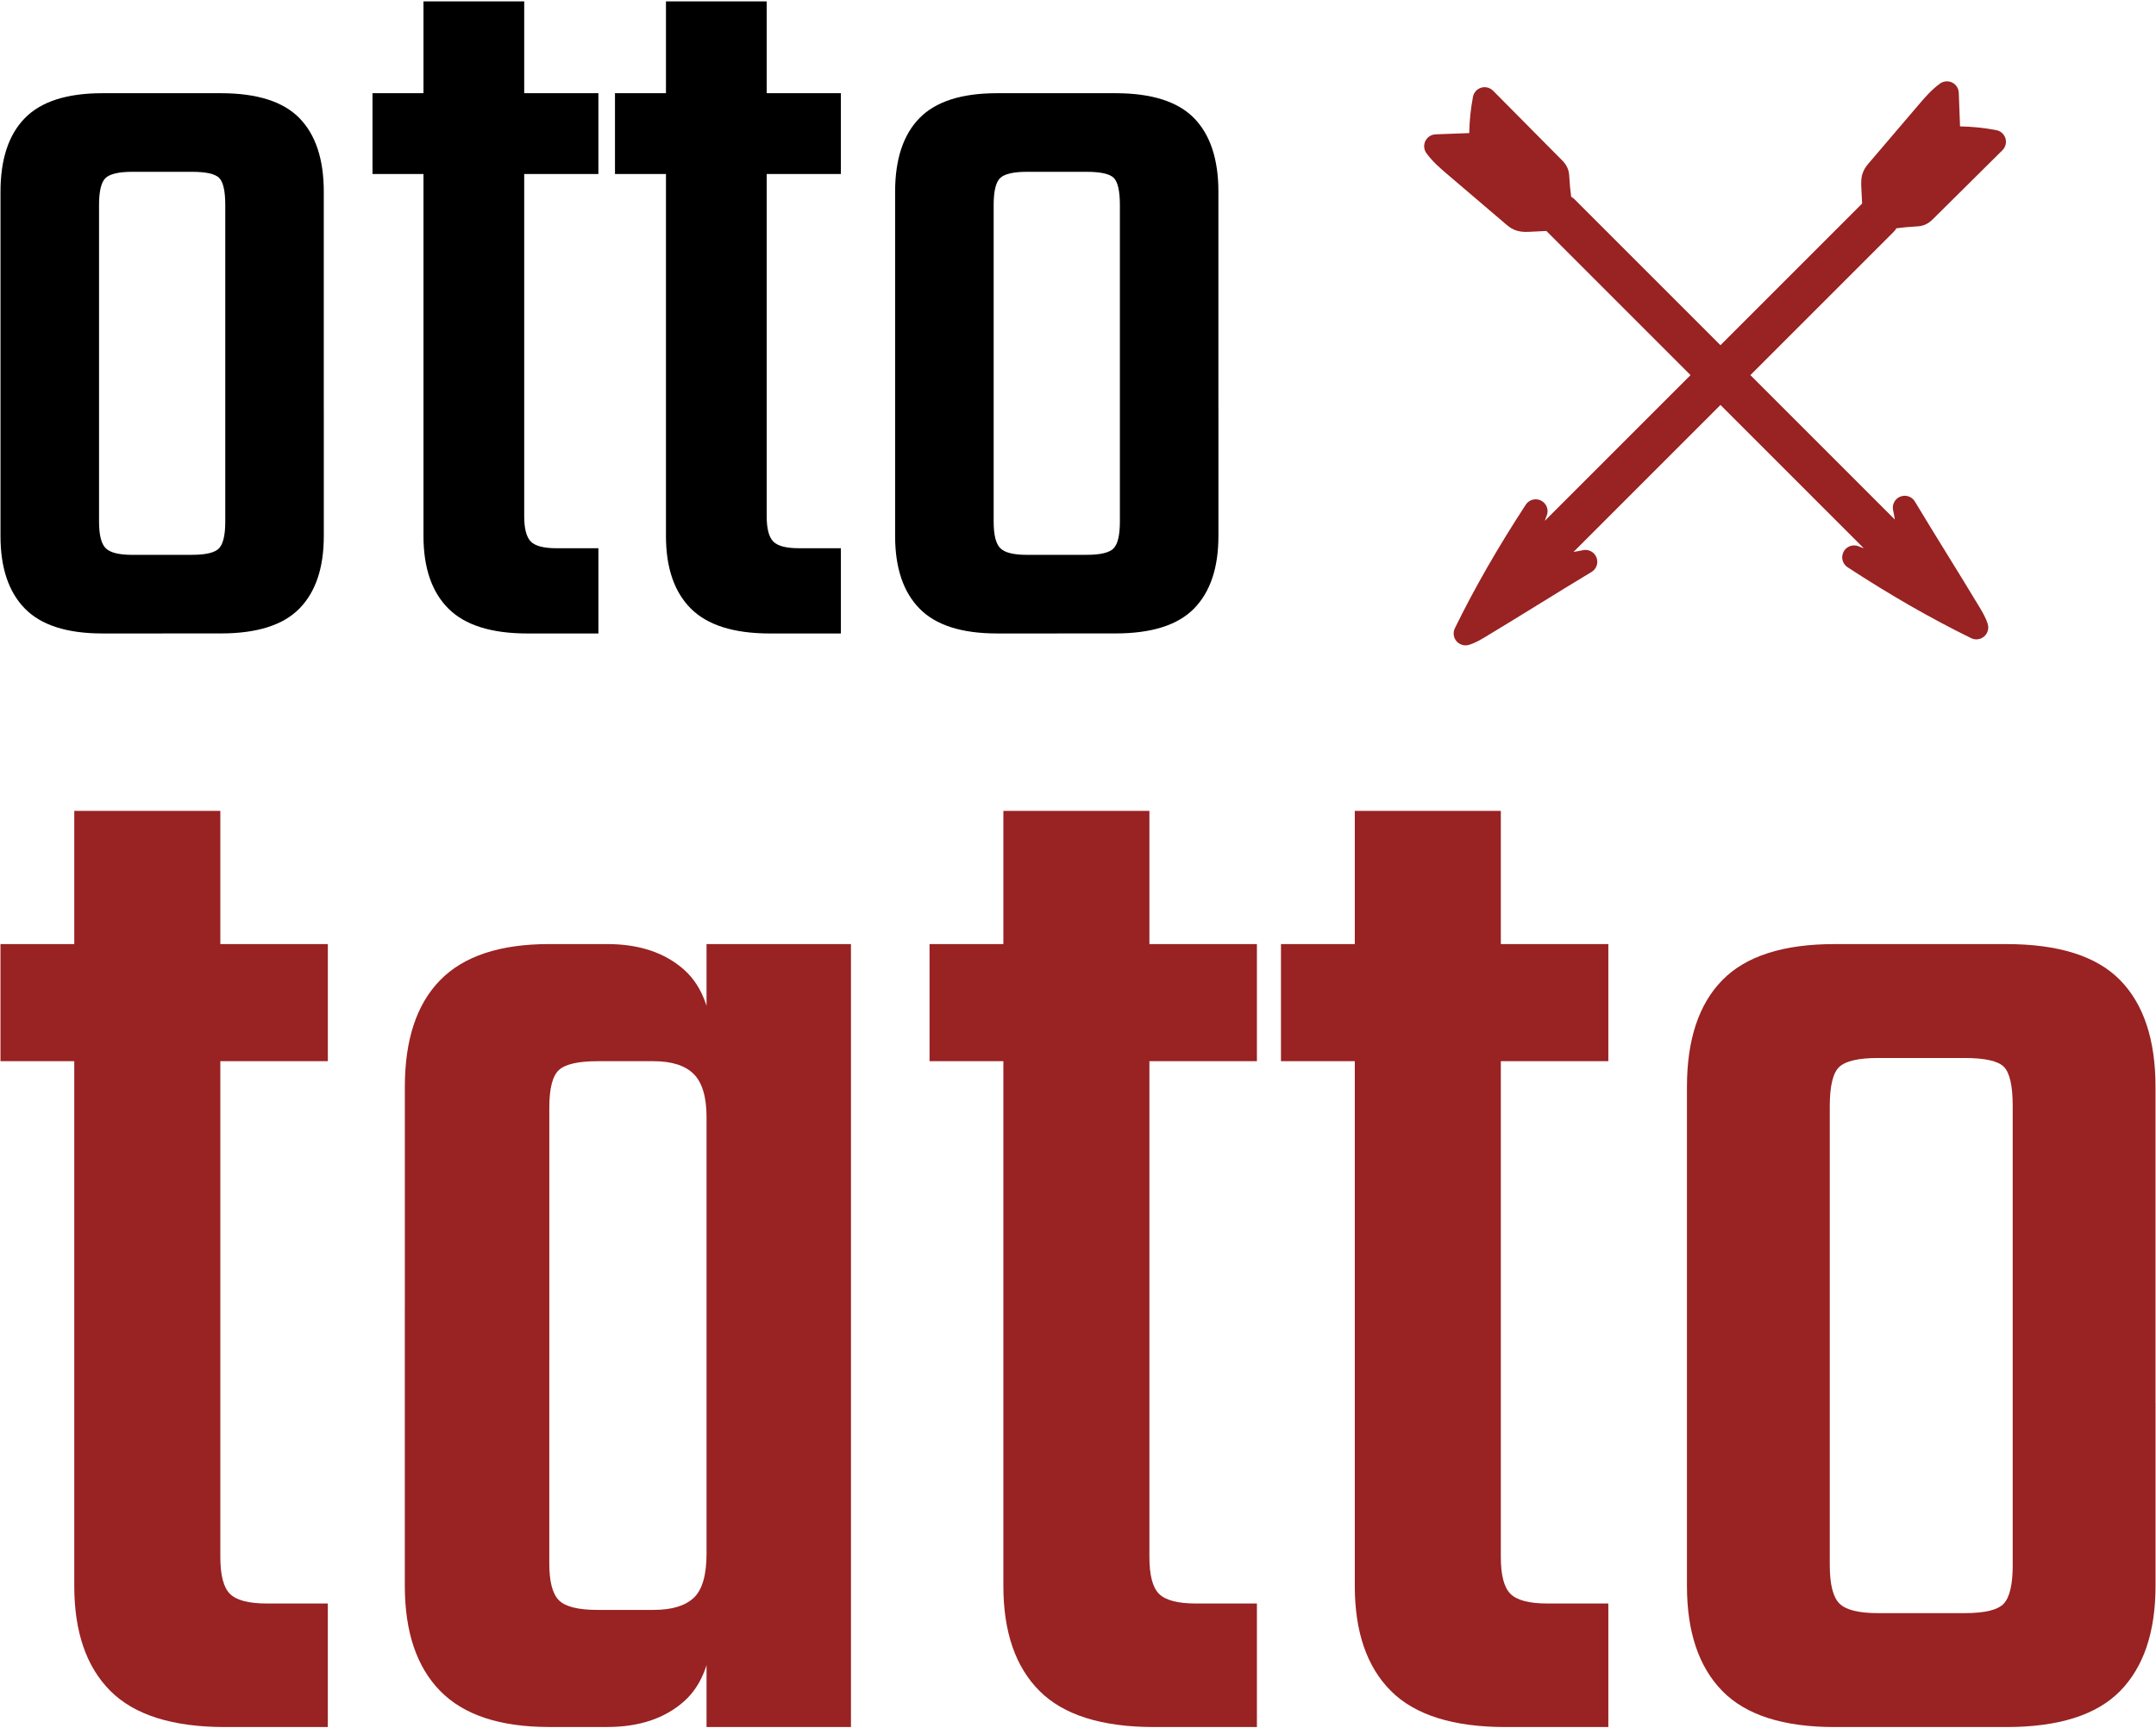
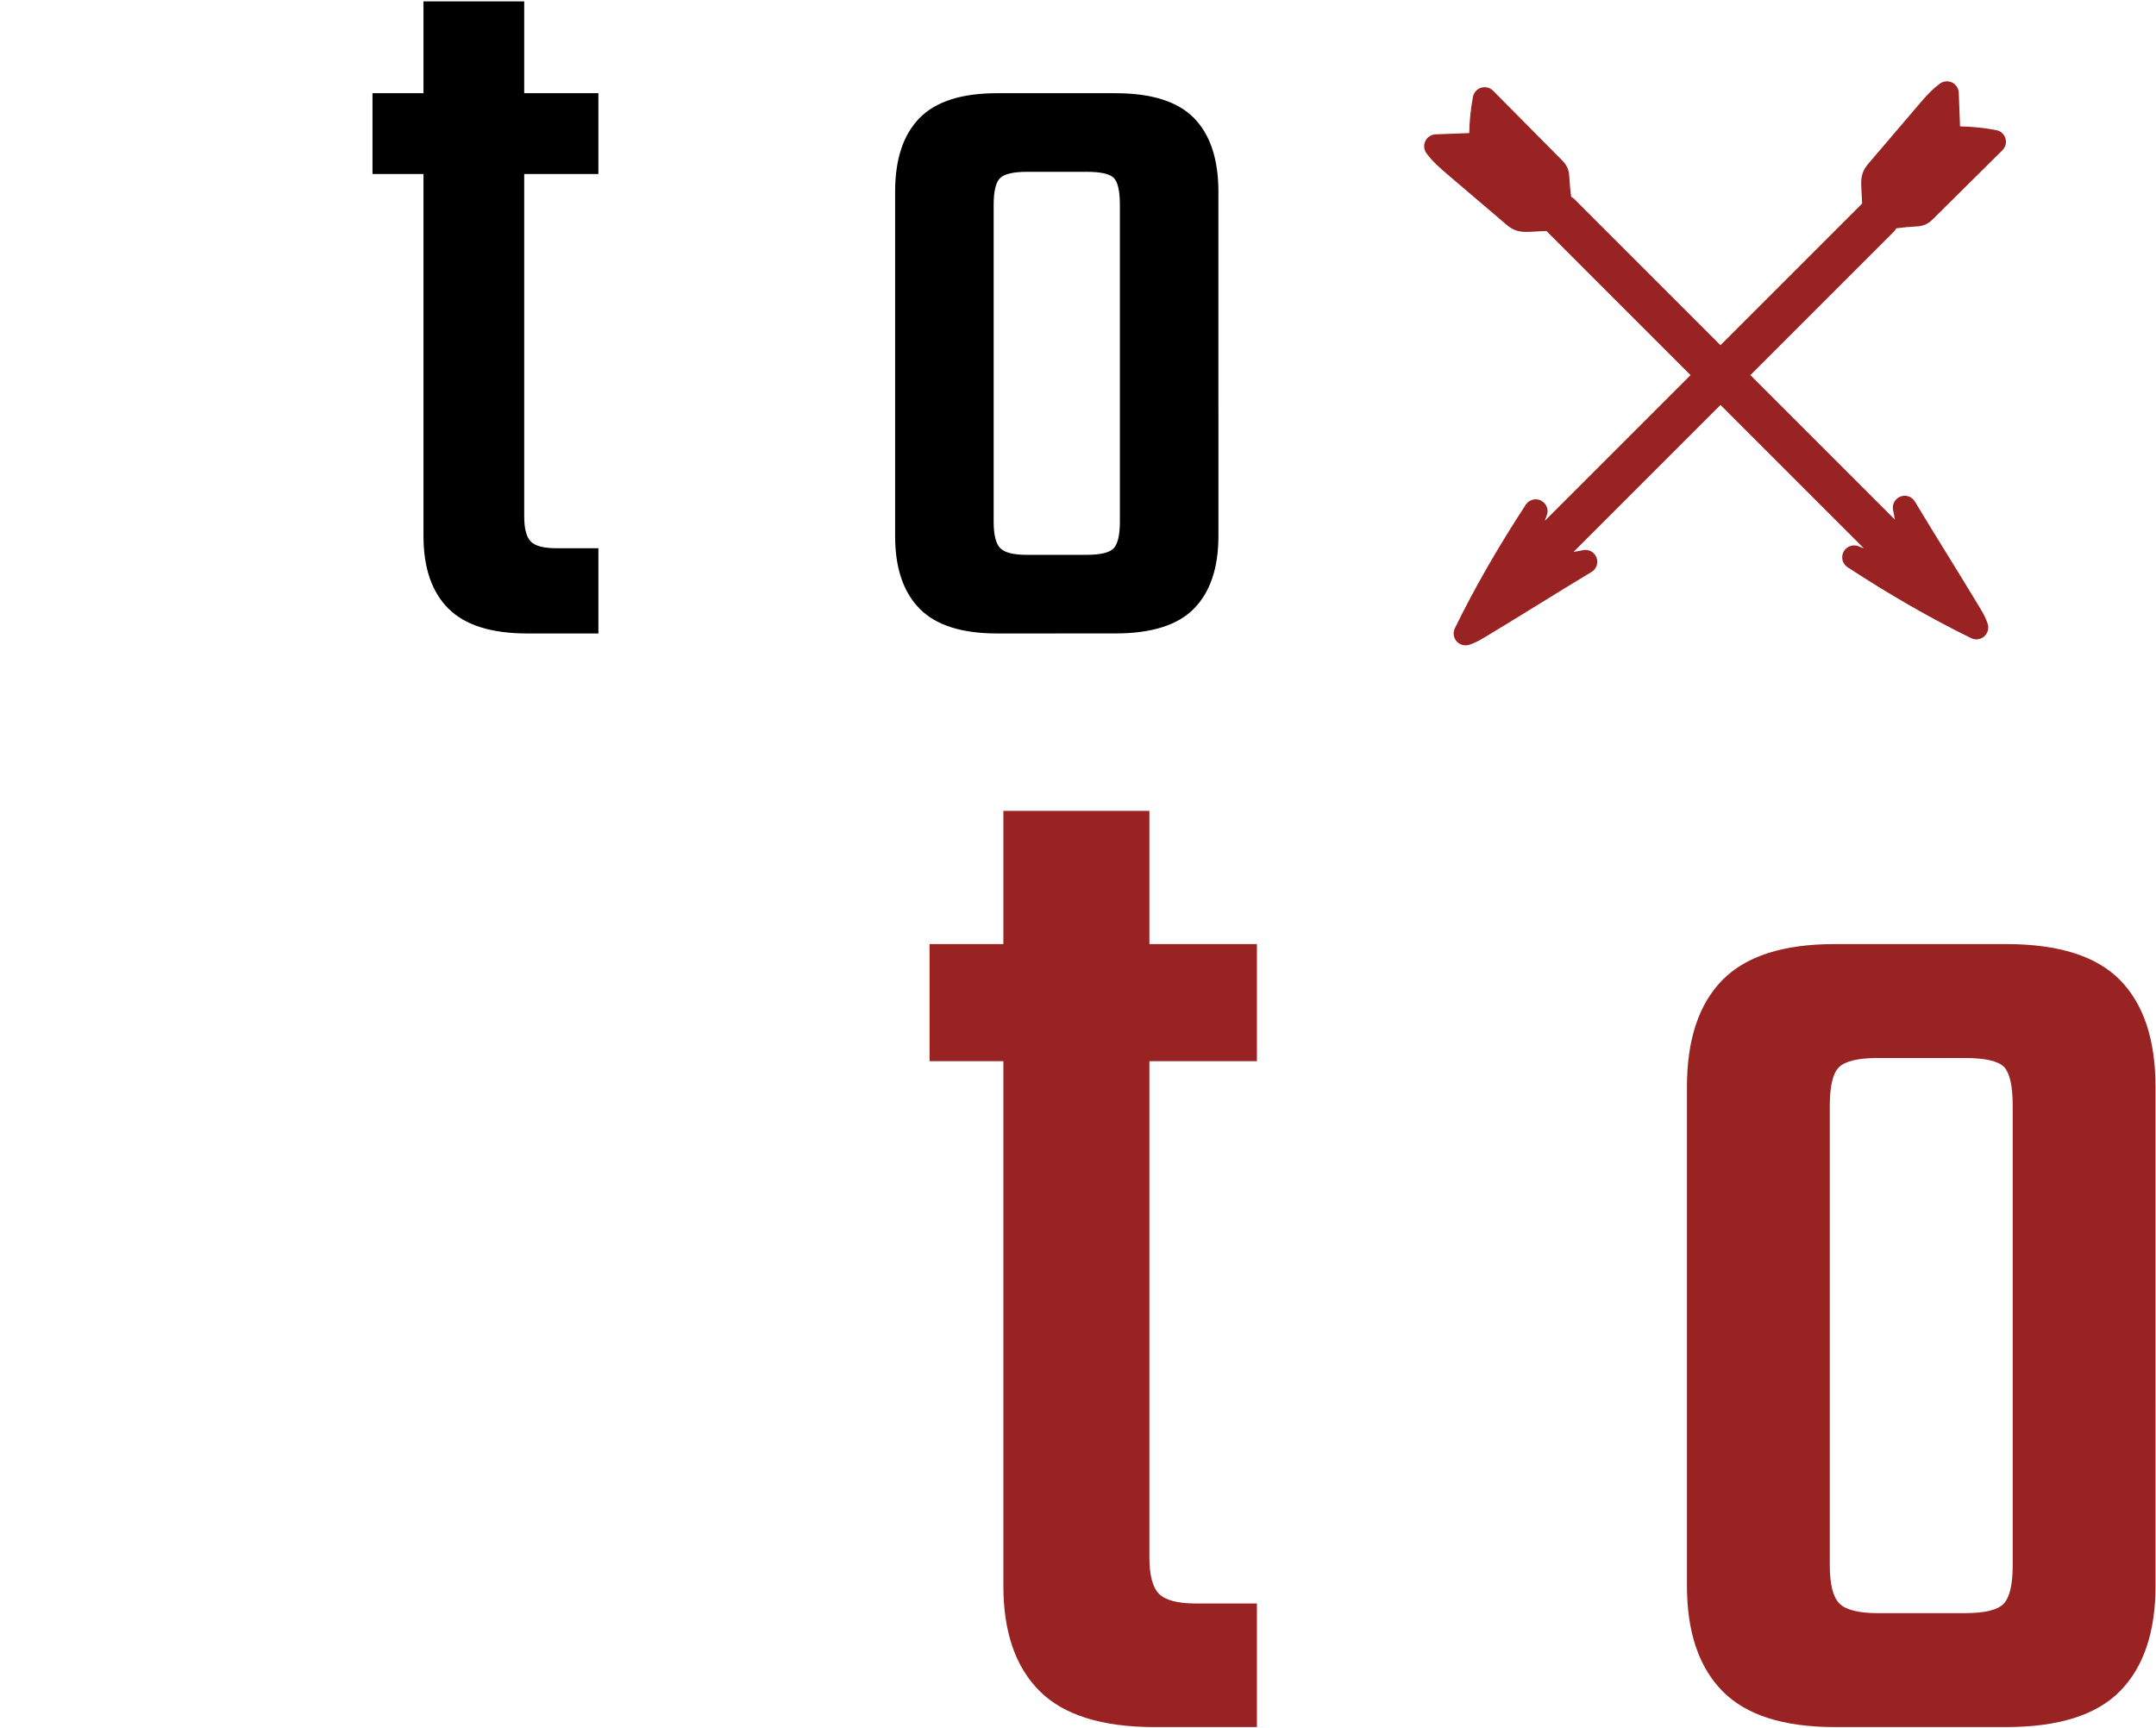
<svg xmlns="http://www.w3.org/2000/svg" width="908" height="728" viewBox="0 0 908 728" fill="none">
-   <path d="M138.07 397.65V446.99H0.2V397.65H138.07ZM92.79 341.56V655.81C92.79 663.48 94.14 668.65 96.84 671.35C99.54 674.05 104.72 675.41 112.38 675.41H138.06V727.45H94.81C72.73 727.45 56.63 722.38 46.49 712.24C36.35 702.1 31.28 687.35 31.28 667.97V341.55H92.78L92.79 341.56Z" fill="#992222" />
-   <path d="M231.33 574.04H170.5V457.8C170.5 437.98 175.45 422.99 185.37 412.86C195.28 402.72 210.6 397.65 231.33 397.65H255.66C269.18 397.65 279.99 401.26 288.1 408.46C296.21 415.67 300.27 427.38 300.27 443.6V488.88H297.57V470.64C297.57 462.09 295.76 456 292.16 452.39C288.55 448.79 282.92 446.99 275.26 446.99H251.61C243.5 446.99 238.09 448.24 235.39 450.7C232.69 453.18 231.34 458.47 231.34 466.58V574.03L231.33 574.04ZM170.5 551.06H231.33V658.51C231.33 666.18 232.68 671.35 235.38 674.05C238.08 676.75 243.49 678.11 251.6 678.11H275.25C282.91 678.11 288.54 676.42 292.15 673.04C295.75 669.66 297.56 663.47 297.56 654.45V636.88H300.26V681.48C300.26 697.7 296.2 709.42 288.09 716.62C279.98 723.83 269.17 727.43 255.65 727.43H231.32C210.59 727.43 195.27 722.36 185.36 712.22C175.45 702.08 170.49 687.33 170.49 667.95V551.04L170.5 551.06ZM358.38 727.45H297.56V397.65H358.38V727.45Z" fill="#992222" />
  <path d="M529.35 397.65V446.99H391.48V397.65H529.35ZM484.07 341.56V655.81C484.07 663.48 485.42 668.65 488.13 671.35C490.83 674.05 496.01 675.41 503.67 675.41H529.35V727.45H486.1C464.02 727.45 447.921 722.38 437.781 712.24C427.641 702.1 422.57 687.35 422.57 667.97V341.55H484.07V341.56Z" fill="#992222" />
-   <path d="M677.35 397.65V446.99H539.48V397.65H677.35ZM632.07 341.56V655.81C632.07 663.48 633.42 668.65 636.13 671.35C638.83 674.05 644.01 675.41 651.67 675.41H677.35V727.45H634.1C612.02 727.45 595.921 722.38 585.781 712.24C575.641 702.1 570.57 687.35 570.57 667.97V341.55H632.07V341.56Z" fill="#992222" />
  <path d="M770.61 465.91V620H710.46V457.81C710.46 437.99 715.41 423 725.33 412.87C735.24 402.73 751.01 397.66 772.64 397.66H811.16V445.64H790.88C782.77 445.64 777.36 446.89 774.66 449.35C771.96 451.83 770.61 457.36 770.61 465.91ZM770.61 586.88V659.19C770.61 667.3 771.96 672.71 774.66 675.41C777.36 678.11 782.77 679.47 790.88 679.47H809.13V727.45H772.64C751.01 727.45 735.24 722.38 725.33 712.24C715.42 702.1 710.46 687.35 710.46 667.97V586.87H770.61V586.88ZM847.65 659.19V590.93H907.8V667.97C907.8 687.35 902.84 702.1 892.93 712.24C883.01 722.38 867.01 727.45 844.95 727.45H803.73V679.47H827.38C835.94 679.47 841.46 678.12 843.94 675.41C846.41 672.71 847.66 667.3 847.66 659.19H847.65ZM847.65 619.32V465.91C847.65 457.36 846.4 451.83 843.93 449.35C841.45 446.88 835.93 445.64 827.37 445.64H807.1V397.66H844.94C867.01 397.66 883.01 402.73 892.92 412.87C902.83 423.01 907.79 437.99 907.79 457.81V619.33H847.64L847.65 619.32Z" fill="#992222" />
-   <path d="M41.71 86.35V192.67H0.21V80.76C0.21 67.08 3.63 56.74 10.47 49.75C17.3 42.76 28.19 39.26 43.11 39.26H69.69V72.37H55.7C50.11 72.37 46.37 73.23 44.51 74.93C42.64 76.64 41.71 80.45 41.71 86.36V86.35ZM41.71 169.82V219.72C41.71 225.31 42.64 229.05 44.51 230.91C46.37 232.78 50.11 233.71 55.7 233.71H68.29V266.82H43.11C28.19 266.82 17.3 263.32 10.47 256.33C3.63 249.34 0.21 239.16 0.21 225.79V169.83H41.71V169.82ZM94.87 219.72V172.62H136.37V225.78C136.37 239.15 132.95 249.33 126.11 256.32C119.27 263.31 108.23 266.81 93 266.81H64.55V233.7H80.87C86.77 233.7 90.58 232.77 92.3 230.9C94.01 229.03 94.87 225.3 94.87 219.71V219.72ZM94.87 192.21V86.36C94.87 80.46 94.01 76.65 92.3 74.93C90.59 73.23 86.78 72.37 80.87 72.37H66.88V39.26H92.99C108.22 39.26 119.26 42.76 126.1 49.75C132.93 56.74 136.36 67.08 136.36 80.76V192.21H94.86H94.87Z" fill="black" />
  <path d="M252.01 39.26V73.3H156.88V39.26H252.01ZM220.77 0.55V217.39C220.77 222.68 221.7 226.25 223.57 228.12C225.43 229.99 229.01 230.92 234.3 230.92H252.02V266.83H222.18C206.94 266.83 195.83 263.33 188.84 256.34C181.85 249.35 178.35 239.17 178.35 225.8V0.57H220.79L220.77 0.55Z" fill="black" />
-   <path d="M354.13 39.26V73.3H259V39.26H354.13ZM322.89 0.55V217.39C322.89 222.68 323.82 226.25 325.69 228.12C327.55 229.99 331.13 230.92 336.42 230.92H354.14V266.83H324.3C309.06 266.83 297.95 263.33 290.96 256.34C283.97 249.35 280.47 239.17 280.47 225.8V0.57H322.91L322.89 0.55Z" fill="black" />
  <path d="M418.479 86.35V192.67H376.979V80.76C376.979 67.08 380.4 56.74 387.24 49.75C394.07 42.76 404.96 39.26 419.88 39.26H446.46V72.37H432.469C426.879 72.37 423.14 73.23 421.28 74.93C419.42 76.64 418.479 80.45 418.479 86.36V86.35ZM418.479 169.82V219.72C418.479 225.31 419.41 229.05 421.28 230.91C423.15 232.78 426.879 233.71 432.469 233.71H445.06V266.82H419.88C404.96 266.82 394.07 263.32 387.24 256.33C380.4 249.34 376.979 239.16 376.979 225.79V169.83H418.479V169.82ZM471.64 219.72V172.62H513.14V225.78C513.14 239.15 509.72 249.33 502.88 256.32C496.04 263.31 485 266.81 469.77 266.81H441.32V233.7H457.64C463.54 233.7 467.35 232.77 469.07 230.9C470.78 229.03 471.64 225.3 471.64 219.71V219.72ZM471.64 192.21V86.36C471.64 80.46 470.78 76.65 469.07 74.93C467.36 73.23 463.55 72.37 457.64 72.37H443.65V39.26H469.76C484.99 39.26 496.03 42.76 502.87 49.75C509.7 56.74 513.13 67.08 513.13 80.76V192.21H471.63H471.64Z" fill="black" />
  <path d="M797.6 97.57C798.02 97.15 798.38 96.67 798.66 96.16C801.36 95.8 804.08 95.54 806.79 95.4C807.85 95.35 809.241 95.27 810.741 94.64C812.391 93.94 813.511 92.84 814.251 92.11L843.33 63.27C844.65 61.96 845.13 60.03 844.59 58.26C844.05 56.49 842.571 55.16 840.741 54.81C835.711 53.85 830.58 53.33 825.47 53.24L824.941 39.07C824.871 37.22 823.791 35.57 822.131 34.76C821.441 34.42 820.691 34.26 819.941 34.26C818.901 34.26 817.871 34.58 817.001 35.22C813.421 37.83 810.571 41.16 808.061 44.1L802.531 50.58L787.191 68.56C786.451 69.43 785.441 70.61 784.751 72.2C783.691 74.66 783.811 77.08 783.891 78.84L784.23 85.74L724.571 145.4L663.1 83.93C662.68 83.51 662.201 83.15 661.691 82.87C661.331 80.17 661.071 77.46 660.931 74.74C660.871 73.68 660.8 72.29 660.17 70.79C659.47 69.14 658.371 68.02 657.631 67.28L646.1 55.65L628.801 38.2C627.851 37.24 626.561 36.72 625.251 36.72C624.761 36.72 624.27 36.79 623.79 36.94C622.02 37.48 620.691 38.96 620.341 40.79C619.381 45.83 618.861 50.94 618.771 56.06L604.6 56.59C602.75 56.66 601.1 57.74 600.29 59.4C599.48 61.06 599.661 63.03 600.741 64.53C603.341 68.11 606.681 70.96 609.621 73.47L610.16 73.93L634.081 94.33C634.951 95.07 636.13 96.08 637.72 96.77C639.61 97.58 641.45 97.68 642.66 97.68C643.25 97.68 643.8 97.66 644.36 97.63L651.261 97.29L711.97 158L650.6 219.37C650.81 218.68 651.041 218.01 651.321 217.38C652.401 215 651.46 212.19 649.17 210.94C648.41 210.52 647.581 210.32 646.771 210.32C645.131 210.32 643.541 211.12 642.581 212.58C630.941 230.38 620.891 247.9 612.711 264.63C611.841 266.42 612.111 268.56 613.401 270.07C614.371 271.2 615.761 271.83 617.211 271.83C617.701 271.83 618.19 271.76 618.67 271.61C621.35 270.79 623.621 269.43 625.621 268.23C633.201 263.67 640.731 259.03 648.001 254.54C655.221 250.08 662.681 245.48 670.181 240.97C671.691 240.11 672.701 238.49 672.701 236.63C672.701 234.01 670.691 231.86 668.121 231.65C667.981 231.64 667.841 231.63 667.701 231.63C667.551 231.63 667.391 231.63 667.241 231.65C667.001 231.67 666.761 231.71 666.521 231.77C665.251 232.05 663.971 232.27 662.691 232.47L724.581 170.58L784.901 230.9C784.211 230.69 783.54 230.46 782.91 230.18C782.24 229.88 781.54 229.74 780.85 229.74C779.08 229.74 777.371 230.69 776.461 232.34C775.201 234.63 775.921 237.5 778.111 238.93C795.911 250.57 813.43 260.62 830.16 268.8C830.86 269.14 831.61 269.31 832.35 269.31C833.52 269.31 834.67 268.9 835.6 268.11C837.11 266.82 837.721 264.75 837.141 262.85C836.321 260.17 834.961 257.9 833.761 255.9C829.201 248.32 824.561 240.79 820.071 233.52C815.601 226.27 810.971 218.78 806.451 211.25C805.521 209.71 803.87 208.82 802.16 208.82C801.54 208.82 800.921 208.94 800.311 209.18C798.031 210.09 796.751 212.51 797.281 214.9C797.571 216.2 797.801 217.51 798.001 218.83L737.171 158L797.591 97.58L797.6 97.57Z" fill="#992222" />
</svg>